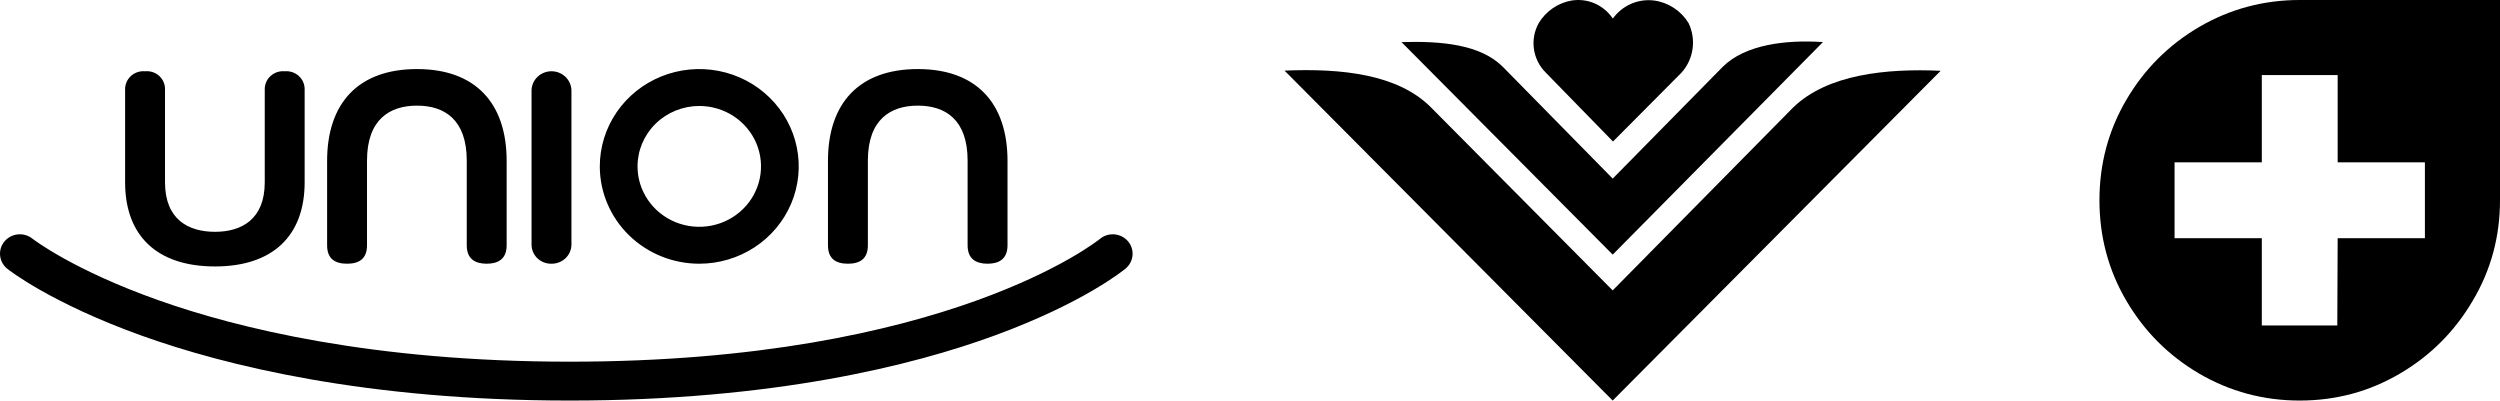
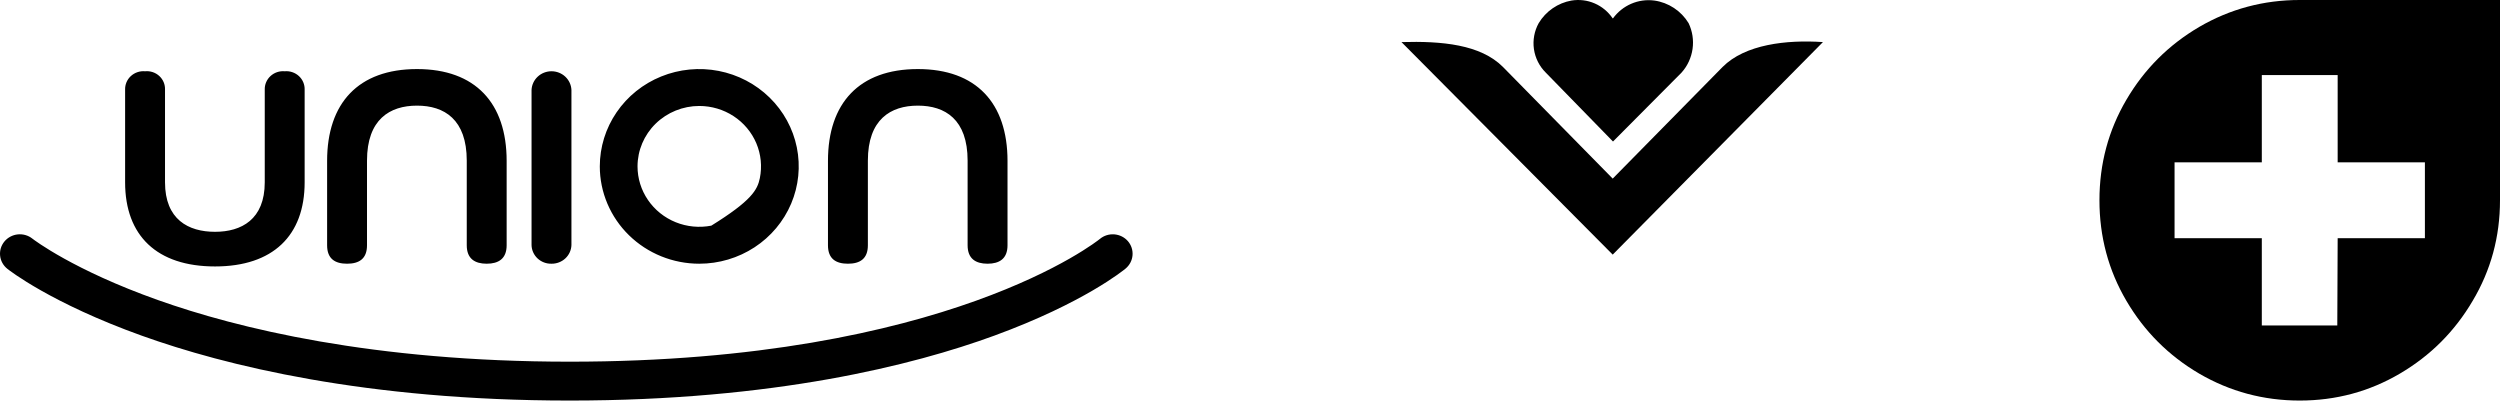
<svg xmlns="http://www.w3.org/2000/svg" width="181" height="29" viewBox="0 0 181 29" fill="none">
-   <path d="M61.39 19.093C62.264 19.093 62.834 18.734 62.834 17.759V11.629C62.834 8.643 64.481 7.648 66.454 7.648C68.428 7.648 70.055 8.643 70.055 11.629V17.759C70.055 18.734 70.645 19.093 71.499 19.093C72.354 19.093 72.944 18.734 72.944 17.759V11.648C72.944 7.468 70.686 5 66.454 5C62.203 5 59.945 7.468 59.945 11.648V17.759C59.945 18.734 60.515 19.093 61.39 19.093ZM46.157 12.047C46.157 12.912 46.419 13.758 46.911 14.477C47.402 15.196 48.1 15.757 48.917 16.088C49.734 16.419 50.633 16.505 51.5 16.337C52.367 16.168 53.164 15.751 53.789 15.139C54.414 14.527 54.84 13.748 55.012 12.899C55.184 12.051 55.096 11.171 54.758 10.372C54.419 9.573 53.846 8.89 53.111 8.409C52.376 7.928 51.511 7.672 50.627 7.672C49.442 7.673 48.306 8.135 47.467 8.955C46.629 9.775 46.158 10.887 46.157 12.047ZM43.426 12.047C43.426 10.653 43.848 9.291 44.64 8.132C45.431 6.973 46.555 6.07 47.871 5.537C49.187 5.003 50.635 4.864 52.032 5.135C53.429 5.407 54.712 6.078 55.719 7.064C56.726 8.049 57.412 9.305 57.69 10.671C57.968 12.038 57.825 13.455 57.28 14.743C56.735 16.03 55.812 17.131 54.628 17.905C53.444 18.679 52.051 19.093 50.627 19.093C48.718 19.093 46.886 18.35 45.536 17.029C44.185 15.708 43.426 13.916 43.426 12.047ZM39.928 19.093C40.302 19.098 40.664 18.959 40.934 18.706C41.204 18.453 41.362 18.105 41.372 17.739V6.513C41.356 6.149 41.197 5.805 40.928 5.552C40.659 5.3 40.301 5.159 39.928 5.159C39.555 5.159 39.197 5.3 38.928 5.552C38.659 5.805 38.5 6.149 38.484 6.513V17.739C38.487 17.921 38.527 18.1 38.602 18.267C38.676 18.433 38.784 18.584 38.918 18.71C39.052 18.835 39.21 18.934 39.384 19C39.557 19.066 39.742 19.097 39.928 19.093ZM81.659 17.458C81.411 17.174 81.059 16.998 80.679 16.968C80.299 16.938 79.922 17.057 79.632 17.298C79.524 17.387 68.593 26.186 41.248 26.186C26.986 26.186 17.16 23.759 11.428 21.721C5.324 19.553 2.462 17.369 2.344 17.277C2.048 17.042 1.668 16.932 1.289 16.97C0.91 17.009 0.562 17.193 0.321 17.483C0.081 17.773 -0.032 18.144 0.008 18.515C0.047 18.886 0.236 19.227 0.532 19.462C0.658 19.562 3.687 21.942 10.265 24.304C16.235 26.446 26.457 29 41.248 29C56.041 29 66.132 26.443 71.992 24.299C78.483 21.924 81.374 19.543 81.494 19.443C81.784 19.2 81.964 18.856 81.995 18.484C82.026 18.112 81.905 17.743 81.659 17.458ZM25.127 19.093C26.002 19.093 26.571 18.735 26.571 17.759V11.629C26.571 8.643 28.219 7.648 30.192 7.648C32.166 7.648 33.793 8.643 33.793 11.629V17.759C33.793 18.734 34.383 19.093 35.237 19.093C36.091 19.093 36.681 18.734 36.681 17.759V11.648C36.681 7.468 34.423 5 30.192 5C25.941 5 23.683 7.468 23.683 11.648V17.759C23.683 18.734 24.253 19.093 25.127 19.093ZM9.058 13.201V6.493C9.052 6.31 9.086 6.127 9.157 5.957C9.229 5.787 9.336 5.634 9.473 5.508C9.61 5.382 9.772 5.286 9.949 5.226C10.127 5.165 10.315 5.143 10.502 5.16C10.69 5.141 10.879 5.163 11.057 5.222C11.235 5.281 11.398 5.378 11.535 5.504C11.672 5.631 11.78 5.784 11.851 5.955C11.922 6.126 11.954 6.309 11.947 6.493V13.201C11.947 15.888 13.635 16.783 15.568 16.783C17.479 16.783 19.168 15.888 19.168 13.201V6.493C19.162 6.31 19.195 6.127 19.267 5.957C19.339 5.787 19.446 5.634 19.583 5.508C19.719 5.382 19.882 5.285 20.059 5.225C20.237 5.165 20.425 5.143 20.612 5.16C20.799 5.143 20.988 5.165 21.165 5.226C21.343 5.286 21.505 5.382 21.642 5.508C21.778 5.634 21.886 5.787 21.957 5.957C22.029 6.127 22.062 6.31 22.056 6.493V13.201C22.056 17.062 19.758 19.291 15.568 19.291C11.357 19.291 9.058 17.062 9.058 13.201Z" fill="black" />
+   <path d="M61.39 19.093C62.264 19.093 62.834 18.734 62.834 17.759V11.629C62.834 8.643 64.481 7.648 66.454 7.648C68.428 7.648 70.055 8.643 70.055 11.629V17.759C70.055 18.734 70.645 19.093 71.499 19.093C72.354 19.093 72.944 18.734 72.944 17.759V11.648C72.944 7.468 70.686 5 66.454 5C62.203 5 59.945 7.468 59.945 11.648V17.759C59.945 18.734 60.515 19.093 61.39 19.093ZM46.157 12.047C46.157 12.912 46.419 13.758 46.911 14.477C47.402 15.196 48.1 15.757 48.917 16.088C49.734 16.419 50.633 16.505 51.5 16.337C54.414 14.527 54.84 13.748 55.012 12.899C55.184 12.051 55.096 11.171 54.758 10.372C54.419 9.573 53.846 8.89 53.111 8.409C52.376 7.928 51.511 7.672 50.627 7.672C49.442 7.673 48.306 8.135 47.467 8.955C46.629 9.775 46.158 10.887 46.157 12.047ZM43.426 12.047C43.426 10.653 43.848 9.291 44.64 8.132C45.431 6.973 46.555 6.07 47.871 5.537C49.187 5.003 50.635 4.864 52.032 5.135C53.429 5.407 54.712 6.078 55.719 7.064C56.726 8.049 57.412 9.305 57.69 10.671C57.968 12.038 57.825 13.455 57.28 14.743C56.735 16.03 55.812 17.131 54.628 17.905C53.444 18.679 52.051 19.093 50.627 19.093C48.718 19.093 46.886 18.35 45.536 17.029C44.185 15.708 43.426 13.916 43.426 12.047ZM39.928 19.093C40.302 19.098 40.664 18.959 40.934 18.706C41.204 18.453 41.362 18.105 41.372 17.739V6.513C41.356 6.149 41.197 5.805 40.928 5.552C40.659 5.3 40.301 5.159 39.928 5.159C39.555 5.159 39.197 5.3 38.928 5.552C38.659 5.805 38.5 6.149 38.484 6.513V17.739C38.487 17.921 38.527 18.1 38.602 18.267C38.676 18.433 38.784 18.584 38.918 18.71C39.052 18.835 39.21 18.934 39.384 19C39.557 19.066 39.742 19.097 39.928 19.093ZM81.659 17.458C81.411 17.174 81.059 16.998 80.679 16.968C80.299 16.938 79.922 17.057 79.632 17.298C79.524 17.387 68.593 26.186 41.248 26.186C26.986 26.186 17.16 23.759 11.428 21.721C5.324 19.553 2.462 17.369 2.344 17.277C2.048 17.042 1.668 16.932 1.289 16.97C0.91 17.009 0.562 17.193 0.321 17.483C0.081 17.773 -0.032 18.144 0.008 18.515C0.047 18.886 0.236 19.227 0.532 19.462C0.658 19.562 3.687 21.942 10.265 24.304C16.235 26.446 26.457 29 41.248 29C56.041 29 66.132 26.443 71.992 24.299C78.483 21.924 81.374 19.543 81.494 19.443C81.784 19.2 81.964 18.856 81.995 18.484C82.026 18.112 81.905 17.743 81.659 17.458ZM25.127 19.093C26.002 19.093 26.571 18.735 26.571 17.759V11.629C26.571 8.643 28.219 7.648 30.192 7.648C32.166 7.648 33.793 8.643 33.793 11.629V17.759C33.793 18.734 34.383 19.093 35.237 19.093C36.091 19.093 36.681 18.734 36.681 17.759V11.648C36.681 7.468 34.423 5 30.192 5C25.941 5 23.683 7.468 23.683 11.648V17.759C23.683 18.734 24.253 19.093 25.127 19.093ZM9.058 13.201V6.493C9.052 6.31 9.086 6.127 9.157 5.957C9.229 5.787 9.336 5.634 9.473 5.508C9.61 5.382 9.772 5.286 9.949 5.226C10.127 5.165 10.315 5.143 10.502 5.16C10.69 5.141 10.879 5.163 11.057 5.222C11.235 5.281 11.398 5.378 11.535 5.504C11.672 5.631 11.78 5.784 11.851 5.955C11.922 6.126 11.954 6.309 11.947 6.493V13.201C11.947 15.888 13.635 16.783 15.568 16.783C17.479 16.783 19.168 15.888 19.168 13.201V6.493C19.162 6.31 19.195 6.127 19.267 5.957C19.339 5.787 19.446 5.634 19.583 5.508C19.719 5.382 19.882 5.285 20.059 5.225C20.237 5.165 20.425 5.143 20.612 5.16C20.799 5.143 20.988 5.165 21.165 5.226C21.343 5.286 21.505 5.382 21.642 5.508C21.778 5.634 21.886 5.787 21.957 5.957C22.029 6.127 22.062 6.31 22.056 6.493V13.201C22.056 17.062 19.758 19.291 15.568 19.291C11.357 19.291 9.058 17.062 9.058 13.201Z" fill="black" />
  <path fill-rule="evenodd" clip-rule="evenodd" d="M116.757 1.329C116.434 0.851 115.982 0.475 115.454 0.247C114.926 0.018 114.344 -0.053 113.777 0.04C113.288 0.126 112.823 0.317 112.414 0.599C112.004 0.881 111.659 1.248 111.402 1.675C111.086 2.246 110.964 2.905 111.056 3.552C111.149 4.199 111.45 4.798 111.913 5.256L116.781 10.246L121.744 5.256C122.173 4.778 122.45 4.181 122.541 3.544C122.632 2.906 122.532 2.255 122.254 1.675C121.986 1.235 121.625 0.861 121.196 0.578C120.767 0.295 120.281 0.111 119.773 0.04C119.205 -0.035 118.628 0.045 118.101 0.272C117.575 0.499 117.119 0.864 116.781 1.329" fill="black" />
-   <path fill-rule="evenodd" clip-rule="evenodd" d="M116.758 29L140.505 5.125C136.575 4.946 132.3 5.376 129.819 7.787L116.758 21.026L103.603 7.775C101.228 5.388 97.191 4.934 93 5.113L116.758 29Z" fill="black" />
  <path fill-rule="evenodd" clip-rule="evenodd" d="M116.76 18.434L131.981 3.047C129.333 2.868 126.341 3.214 124.714 4.85L116.76 12.931L108.816 4.85C107.19 3.214 104.376 2.963 101.467 3.047L116.76 18.434Z" fill="black" />
  <path fill-rule="evenodd" clip-rule="evenodd" d="M159.223 27.05C161.456 28.35 163.882 29 166.5 29C169.118 29 171.535 28.35 173.75 27.05C175.965 25.75 177.723 23.993 179.023 21.777C180.341 19.562 181 17.136 181 14.5V0H166.5C163.882 0 161.456 0.65 159.223 1.95C157.007 3.25 155.25 5.007 153.95 7.223C152.65 9.438 152 11.864 152 14.5C152 17.136 152.65 19.562 153.95 21.777C155.25 23.993 157.007 25.75 159.223 27.05ZM169.247 17.246L169.22 23.562H163.755V17.246H157.438V11.754H163.755V5.437H169.247V11.754H175.563V17.246H169.247Z" fill="black" />
</svg>